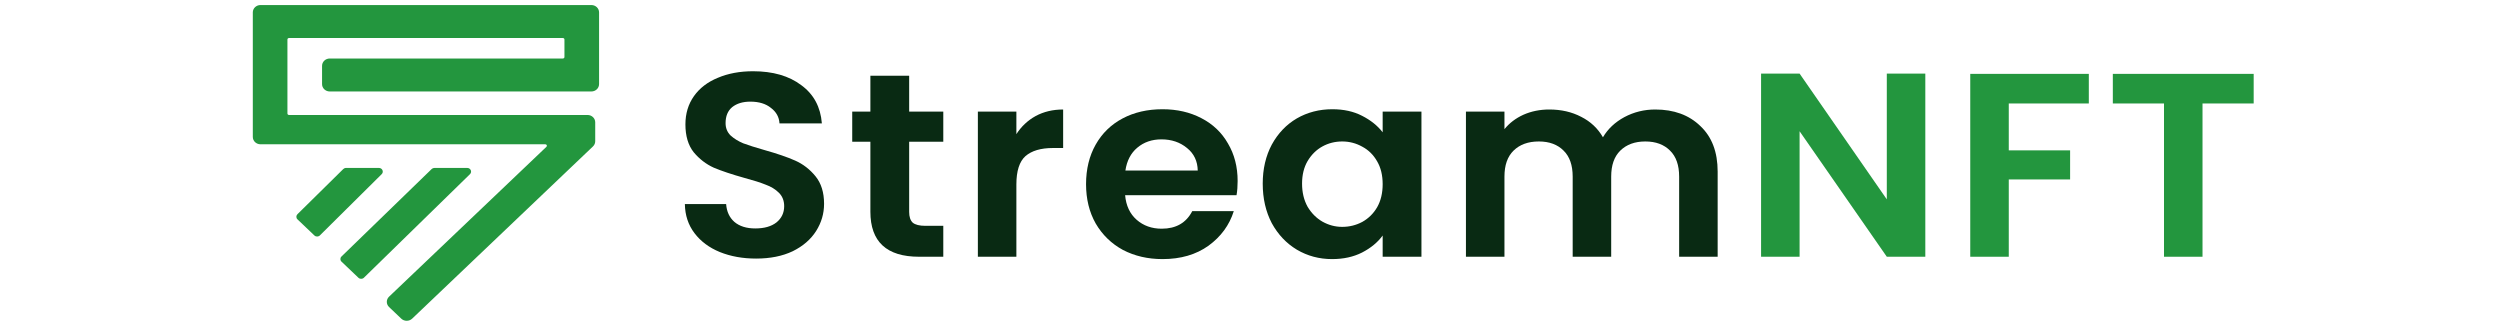
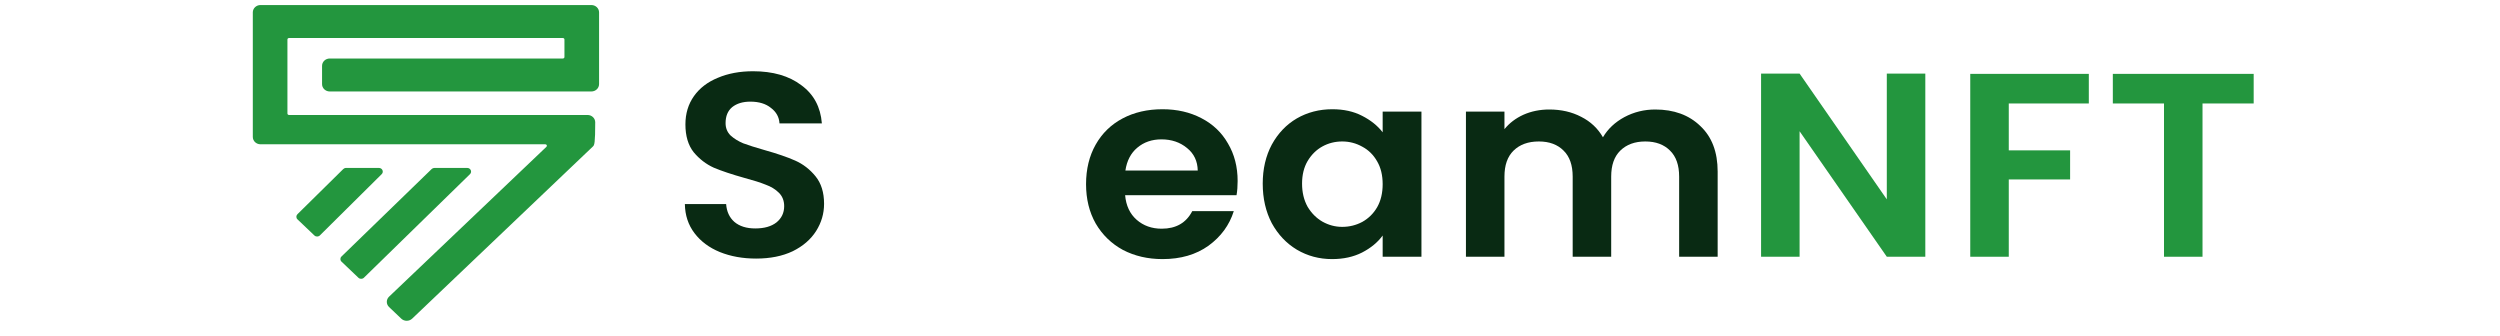
<svg xmlns="http://www.w3.org/2000/svg" width="186" height="25" viewBox="0 0 186 31" fill="none">
-   <path fill-rule="evenodd" clip-rule="evenodd" d="M29.612 3.508H4.339C4.261 3.508 4.197 3.568 4.197 3.643V10.471C4.197 10.546 4.261 10.607 4.339 10.607H31.883C32.276 10.607 32.593 10.909 32.593 11.283V13.031C32.593 13.21 32.519 13.382 32.385 13.509L15.703 29.397C15.425 29.661 14.976 29.661 14.699 29.397L13.573 28.325C13.296 28.061 13.296 27.633 13.573 27.369L28.092 13.542C28.181 13.457 28.118 13.311 27.991 13.311H1.713C1.32 13.311 1.003 13.008 1.003 12.635V1.141C1.003 0.768 1.32 0.465 1.713 0.465H32.238C32.63 0.465 32.948 0.768 32.948 1.141V7.763C32.948 8.136 32.63 8.439 32.238 8.439H8.102C7.71 8.439 7.392 8.136 7.392 7.763V6.073C7.392 5.699 7.71 5.397 8.102 5.397H29.612C29.69 5.397 29.754 5.336 29.754 5.261V3.643C29.754 3.568 29.69 3.508 29.612 3.508ZM6.684 21.723L5.124 20.237C4.987 20.107 4.986 19.896 5.12 19.763L9.347 15.597C9.414 15.531 9.506 15.493 9.603 15.493H12.638C12.951 15.493 13.111 15.851 12.894 16.066L7.191 21.718C7.054 21.855 6.825 21.857 6.684 21.723ZM9.187 24.139L10.747 25.625C10.887 25.758 11.114 25.756 11.252 25.622L21.039 16.067C21.258 15.853 21.099 15.493 20.785 15.493H17.756C17.661 15.493 17.57 15.53 17.503 15.595L9.185 23.663C9.048 23.795 9.049 24.008 9.187 24.139Z" fill="#23963E" />
+   <path fill-rule="evenodd" clip-rule="evenodd" d="M29.612 3.508H4.339C4.261 3.508 4.197 3.568 4.197 3.643V10.471C4.197 10.546 4.261 10.607 4.339 10.607H31.883C32.276 10.607 32.593 10.909 32.593 11.283C32.593 13.21 32.519 13.382 32.385 13.509L15.703 29.397C15.425 29.661 14.976 29.661 14.699 29.397L13.573 28.325C13.296 28.061 13.296 27.633 13.573 27.369L28.092 13.542C28.181 13.457 28.118 13.311 27.991 13.311H1.713C1.32 13.311 1.003 13.008 1.003 12.635V1.141C1.003 0.768 1.32 0.465 1.713 0.465H32.238C32.63 0.465 32.948 0.768 32.948 1.141V7.763C32.948 8.136 32.63 8.439 32.238 8.439H8.102C7.71 8.439 7.392 8.136 7.392 7.763V6.073C7.392 5.699 7.71 5.397 8.102 5.397H29.612C29.69 5.397 29.754 5.336 29.754 5.261V3.643C29.754 3.568 29.69 3.508 29.612 3.508ZM6.684 21.723L5.124 20.237C4.987 20.107 4.986 19.896 5.12 19.763L9.347 15.597C9.414 15.531 9.506 15.493 9.603 15.493H12.638C12.951 15.493 13.111 15.851 12.894 16.066L7.191 21.718C7.054 21.855 6.825 21.857 6.684 21.723ZM9.187 24.139L10.747 25.625C10.887 25.758 11.114 25.756 11.252 25.622L21.039 16.067C21.258 15.853 21.099 15.493 20.785 15.493H17.756C17.661 15.493 17.57 15.53 17.503 15.595L9.185 23.663C9.048 23.795 9.049 24.008 9.187 24.139Z" fill="#23963E" />
  <path d="M47.436 23.855C46.201 23.855 45.084 23.654 44.086 23.251C43.105 22.848 42.326 22.268 41.751 21.51C41.176 20.753 40.88 19.859 40.863 18.828H44.67C44.721 19.52 44.974 20.068 45.431 20.471C45.905 20.874 46.548 21.075 47.36 21.075C48.189 21.075 48.84 20.89 49.314 20.519C49.788 20.133 50.025 19.633 50.025 19.021C50.025 18.521 49.864 18.11 49.543 17.788C49.221 17.466 48.815 17.216 48.324 17.039C47.851 16.846 47.191 16.636 46.345 16.41C45.194 16.088 44.255 15.774 43.528 15.468C42.817 15.145 42.2 14.67 41.675 14.042C41.167 13.397 40.914 12.543 40.914 11.479C40.914 10.48 41.176 9.61 41.7 8.869C42.225 8.128 42.961 7.564 43.908 7.177C44.856 6.774 45.939 6.573 47.157 6.573C48.984 6.573 50.465 7 51.598 7.854C52.749 8.692 53.383 9.868 53.502 11.383H49.593C49.559 10.803 49.297 10.327 48.807 9.957C48.333 9.57 47.698 9.377 46.903 9.377C46.209 9.377 45.651 9.546 45.228 9.884C44.822 10.223 44.619 10.714 44.619 11.359C44.619 11.81 44.771 12.189 45.076 12.495C45.397 12.785 45.786 13.027 46.243 13.22C46.717 13.397 47.377 13.607 48.223 13.848C49.373 14.171 50.312 14.493 51.04 14.815C51.767 15.137 52.394 15.621 52.918 16.265C53.443 16.91 53.705 17.756 53.705 18.803C53.705 19.706 53.459 20.544 52.969 21.317C52.478 22.09 51.759 22.711 50.812 23.178C49.864 23.629 48.739 23.855 47.436 23.855Z" fill="#092A13" />
-   <path d="M61.556 13.075V19.553C61.556 20.004 61.666 20.334 61.886 20.544C62.123 20.737 62.513 20.834 63.054 20.834H64.704V23.686H62.47C59.475 23.686 57.978 22.3 57.978 19.528V13.075H56.303V10.295H57.978V6.984H61.556V10.295H64.704V13.075H61.556Z" fill="#092A13" />
-   <path d="M71.447 12.374C71.904 11.665 72.496 11.109 73.223 10.706C73.968 10.303 74.814 10.102 75.761 10.102V13.655H74.822C73.706 13.655 72.859 13.905 72.284 14.404C71.726 14.904 71.447 15.774 71.447 17.015V23.686H67.894V10.295H71.447V12.374Z" fill="#092A13" />
  <path d="M91.859 16.7C91.859 17.184 91.825 17.619 91.758 18.006H81.479C81.564 18.973 81.919 19.73 82.545 20.278C83.171 20.826 83.941 21.099 84.855 21.099C86.174 21.099 87.113 20.56 87.672 19.48H91.504C91.098 20.769 90.32 21.833 89.169 22.671C88.019 23.492 86.606 23.903 84.931 23.903C83.577 23.903 82.359 23.621 81.276 23.057C80.21 22.477 79.373 21.663 78.763 20.616C78.171 19.569 77.875 18.36 77.875 16.991C77.875 15.605 78.171 14.388 78.763 13.341C79.356 12.293 80.185 11.488 81.251 10.924C82.317 10.36 83.543 10.078 84.931 10.078C86.267 10.078 87.46 10.352 88.509 10.899C89.575 11.447 90.396 12.229 90.971 13.244C91.563 14.243 91.859 15.395 91.859 16.7ZM88.179 15.734C88.162 14.864 87.832 14.171 87.189 13.655C86.546 13.123 85.76 12.857 84.829 12.857C83.949 12.857 83.205 13.115 82.596 13.631C82.004 14.13 81.64 14.831 81.504 15.734H88.179Z" fill="#092A13" />
  <path d="M94.174 16.942C94.174 15.589 94.453 14.388 95.011 13.341C95.586 12.293 96.356 11.488 97.321 10.924C98.302 10.36 99.393 10.078 100.594 10.078C101.643 10.078 102.557 10.279 103.335 10.682C104.131 11.085 104.765 11.592 105.239 12.205V10.295H108.817V23.686H105.239V21.728C104.782 22.356 104.148 22.88 103.335 23.299C102.54 23.702 101.618 23.903 100.569 23.903C99.385 23.903 98.302 23.613 97.321 23.033C96.356 22.453 95.586 21.639 95.011 20.592C94.453 19.528 94.174 18.312 94.174 16.942ZM105.239 16.991C105.239 16.169 105.07 15.468 104.731 14.888C104.393 14.291 103.936 13.84 103.361 13.534C102.786 13.212 102.168 13.051 101.508 13.051C100.848 13.051 100.239 13.204 99.681 13.51C99.123 13.816 98.666 14.267 98.31 14.864C97.972 15.444 97.803 16.136 97.803 16.942C97.803 17.748 97.972 18.457 98.31 19.069C98.666 19.665 99.123 20.125 99.681 20.447C100.256 20.769 100.865 20.93 101.508 20.93C102.168 20.93 102.786 20.777 103.361 20.471C103.936 20.149 104.393 19.698 104.731 19.117C105.07 18.521 105.239 17.812 105.239 16.991Z" fill="#092A13" />
  <path d="M130.383 10.102C132.109 10.102 133.496 10.609 134.545 11.625C135.611 12.624 136.144 14.025 136.144 15.83V23.686H132.591V16.29C132.591 15.242 132.312 14.444 131.754 13.897C131.195 13.333 130.434 13.051 129.469 13.051C128.505 13.051 127.735 13.333 127.16 13.897C126.602 14.444 126.322 15.242 126.322 16.29V23.686H122.769V16.29C122.769 15.242 122.49 14.444 121.932 13.897C121.373 13.333 120.612 13.051 119.648 13.051C118.666 13.051 117.888 13.333 117.313 13.897C116.754 14.444 116.475 15.242 116.475 16.29V23.686H112.922V10.295H116.475V11.915C116.932 11.351 117.516 10.908 118.226 10.585C118.954 10.263 119.749 10.102 120.612 10.102C121.712 10.102 122.693 10.327 123.556 10.779C124.419 11.214 125.087 11.842 125.561 12.664C126.018 11.89 126.678 11.27 127.541 10.803C128.42 10.335 129.368 10.102 130.383 10.102Z" fill="#092A13" />
  <path d="M155.302 23.686H151.749L143.703 12.108V23.686H140.15V6.79H143.703L151.749 18.392V6.79H155.302V23.686Z" fill="#23963E" />
  <path d="M170.386 6.815V9.546H163.001V13.872H168.66V16.555H163.001V23.686H159.448V6.815H170.386Z" fill="#23963E" />
  <path d="M185.595 6.815V9.546H180.875V23.686H177.322V9.546H172.601V6.815H185.595Z" fill="#23963E" />
</svg>